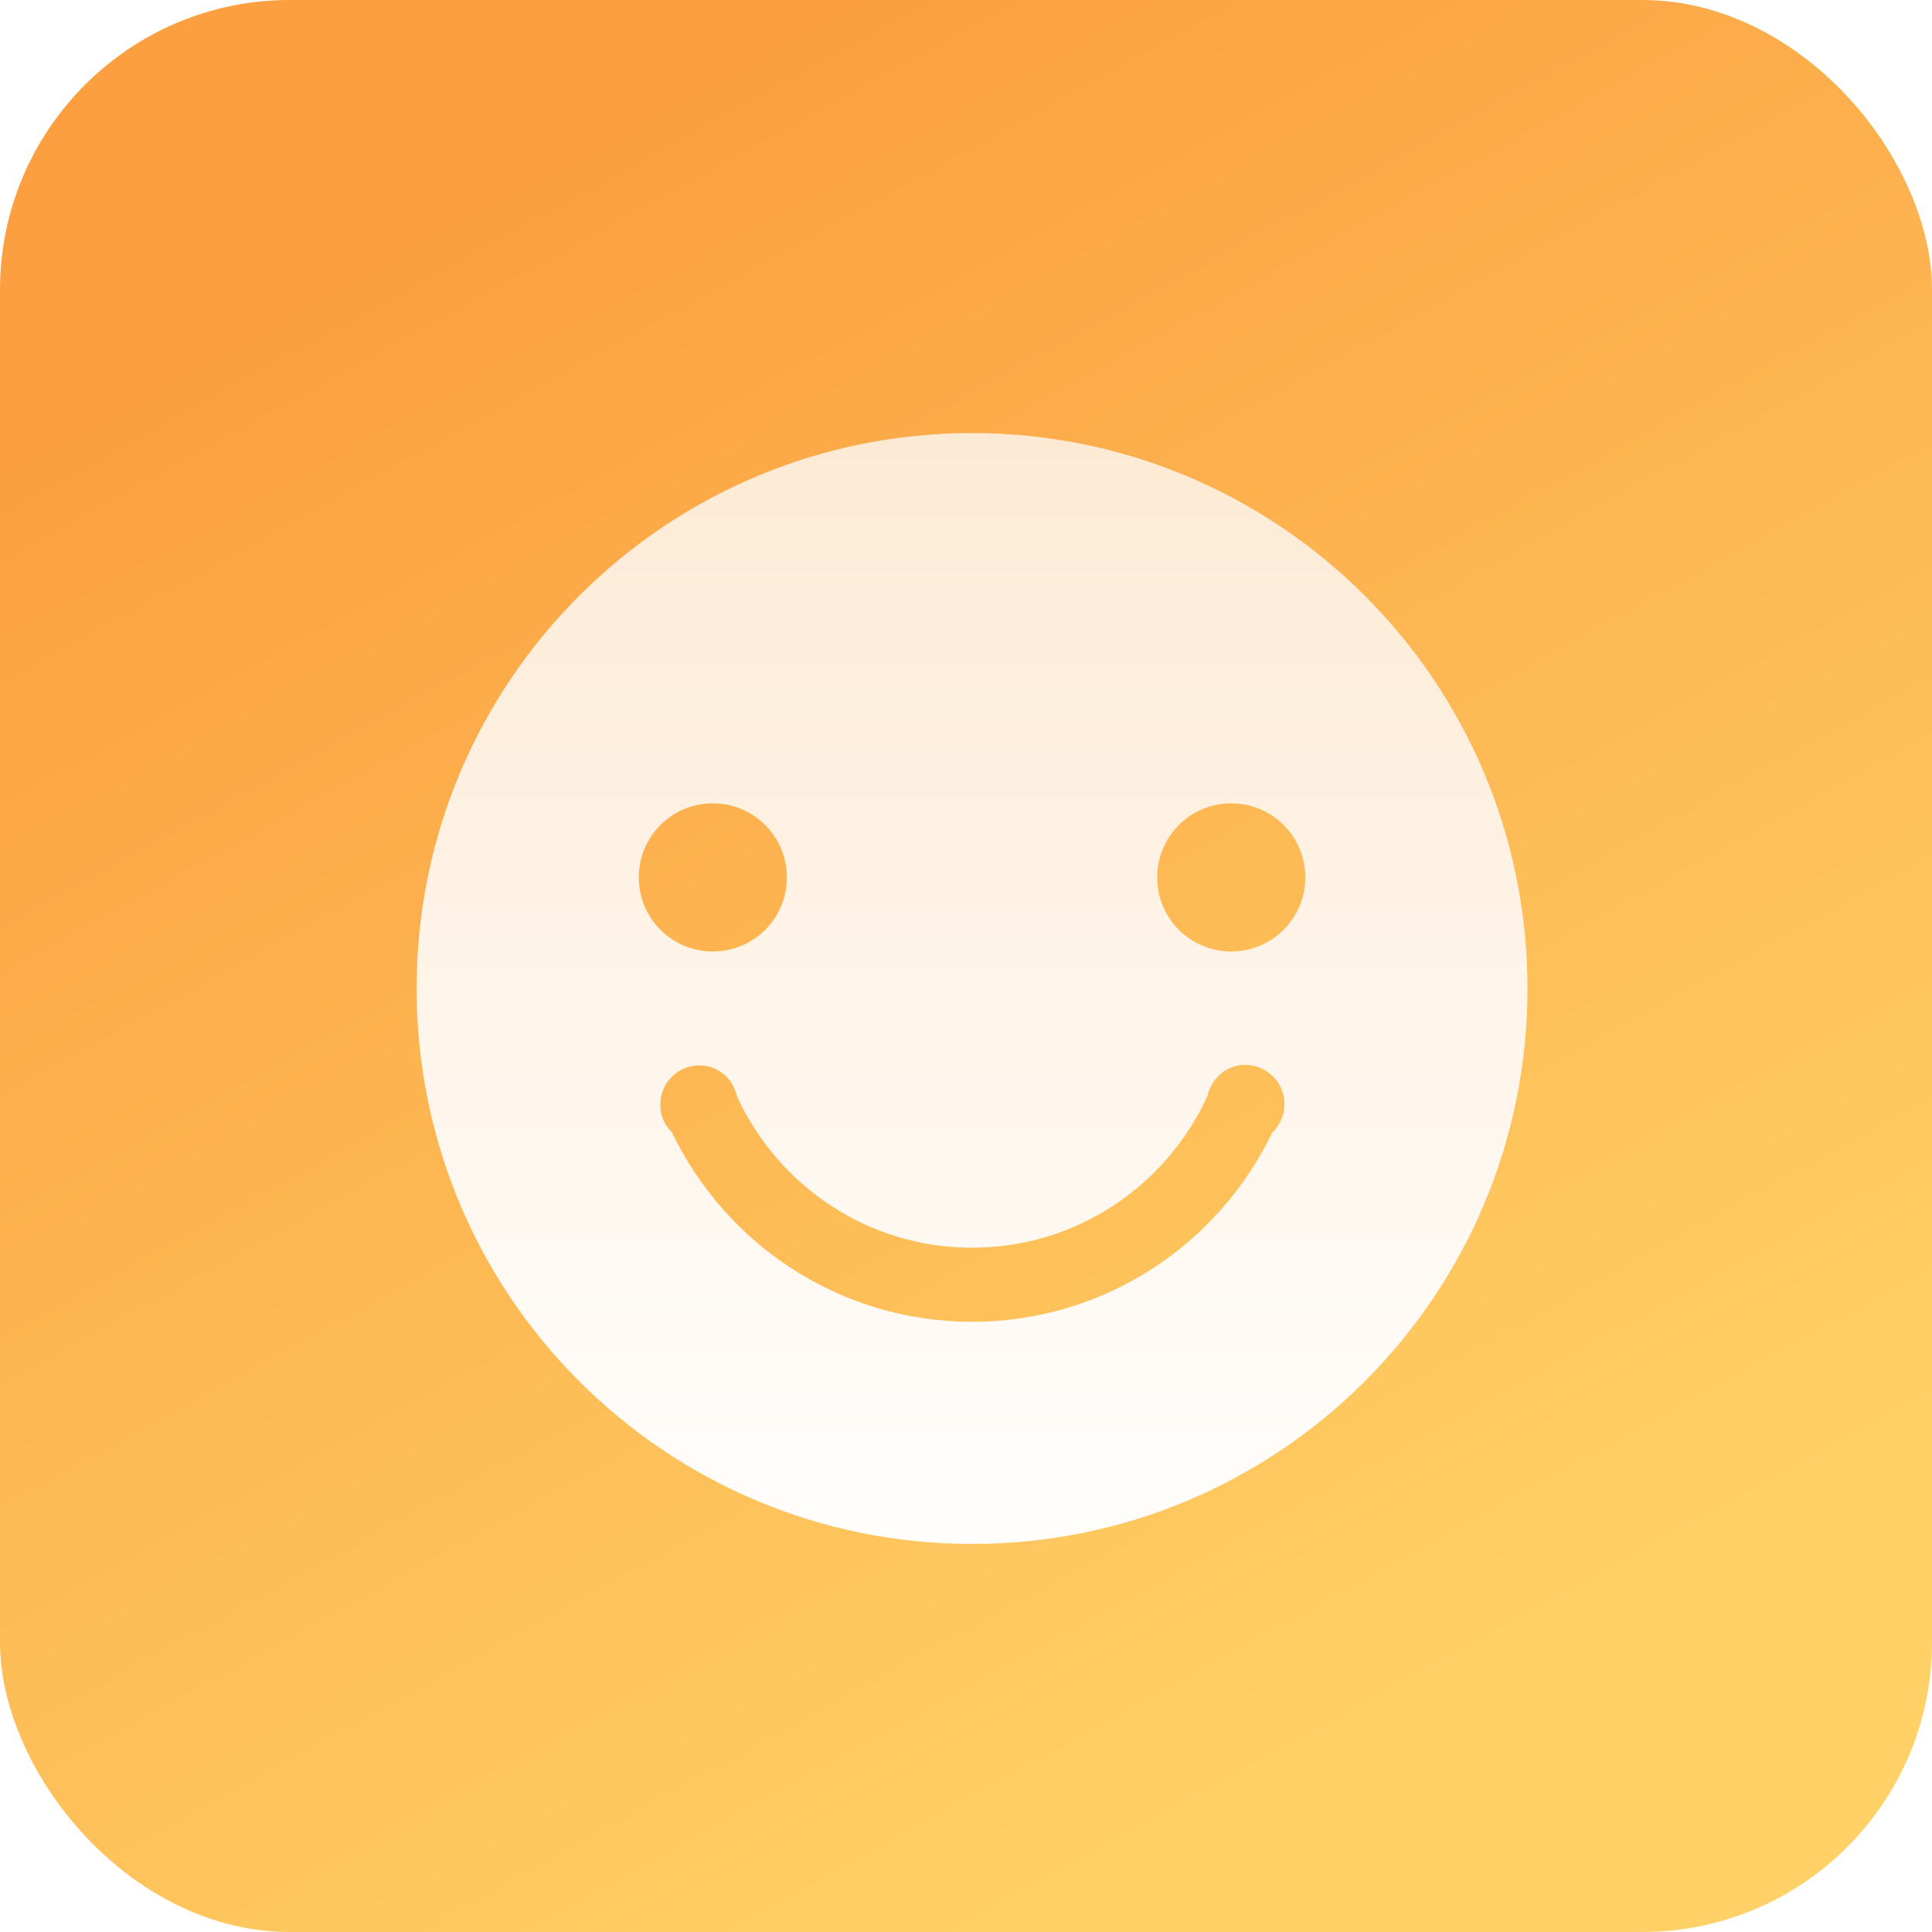
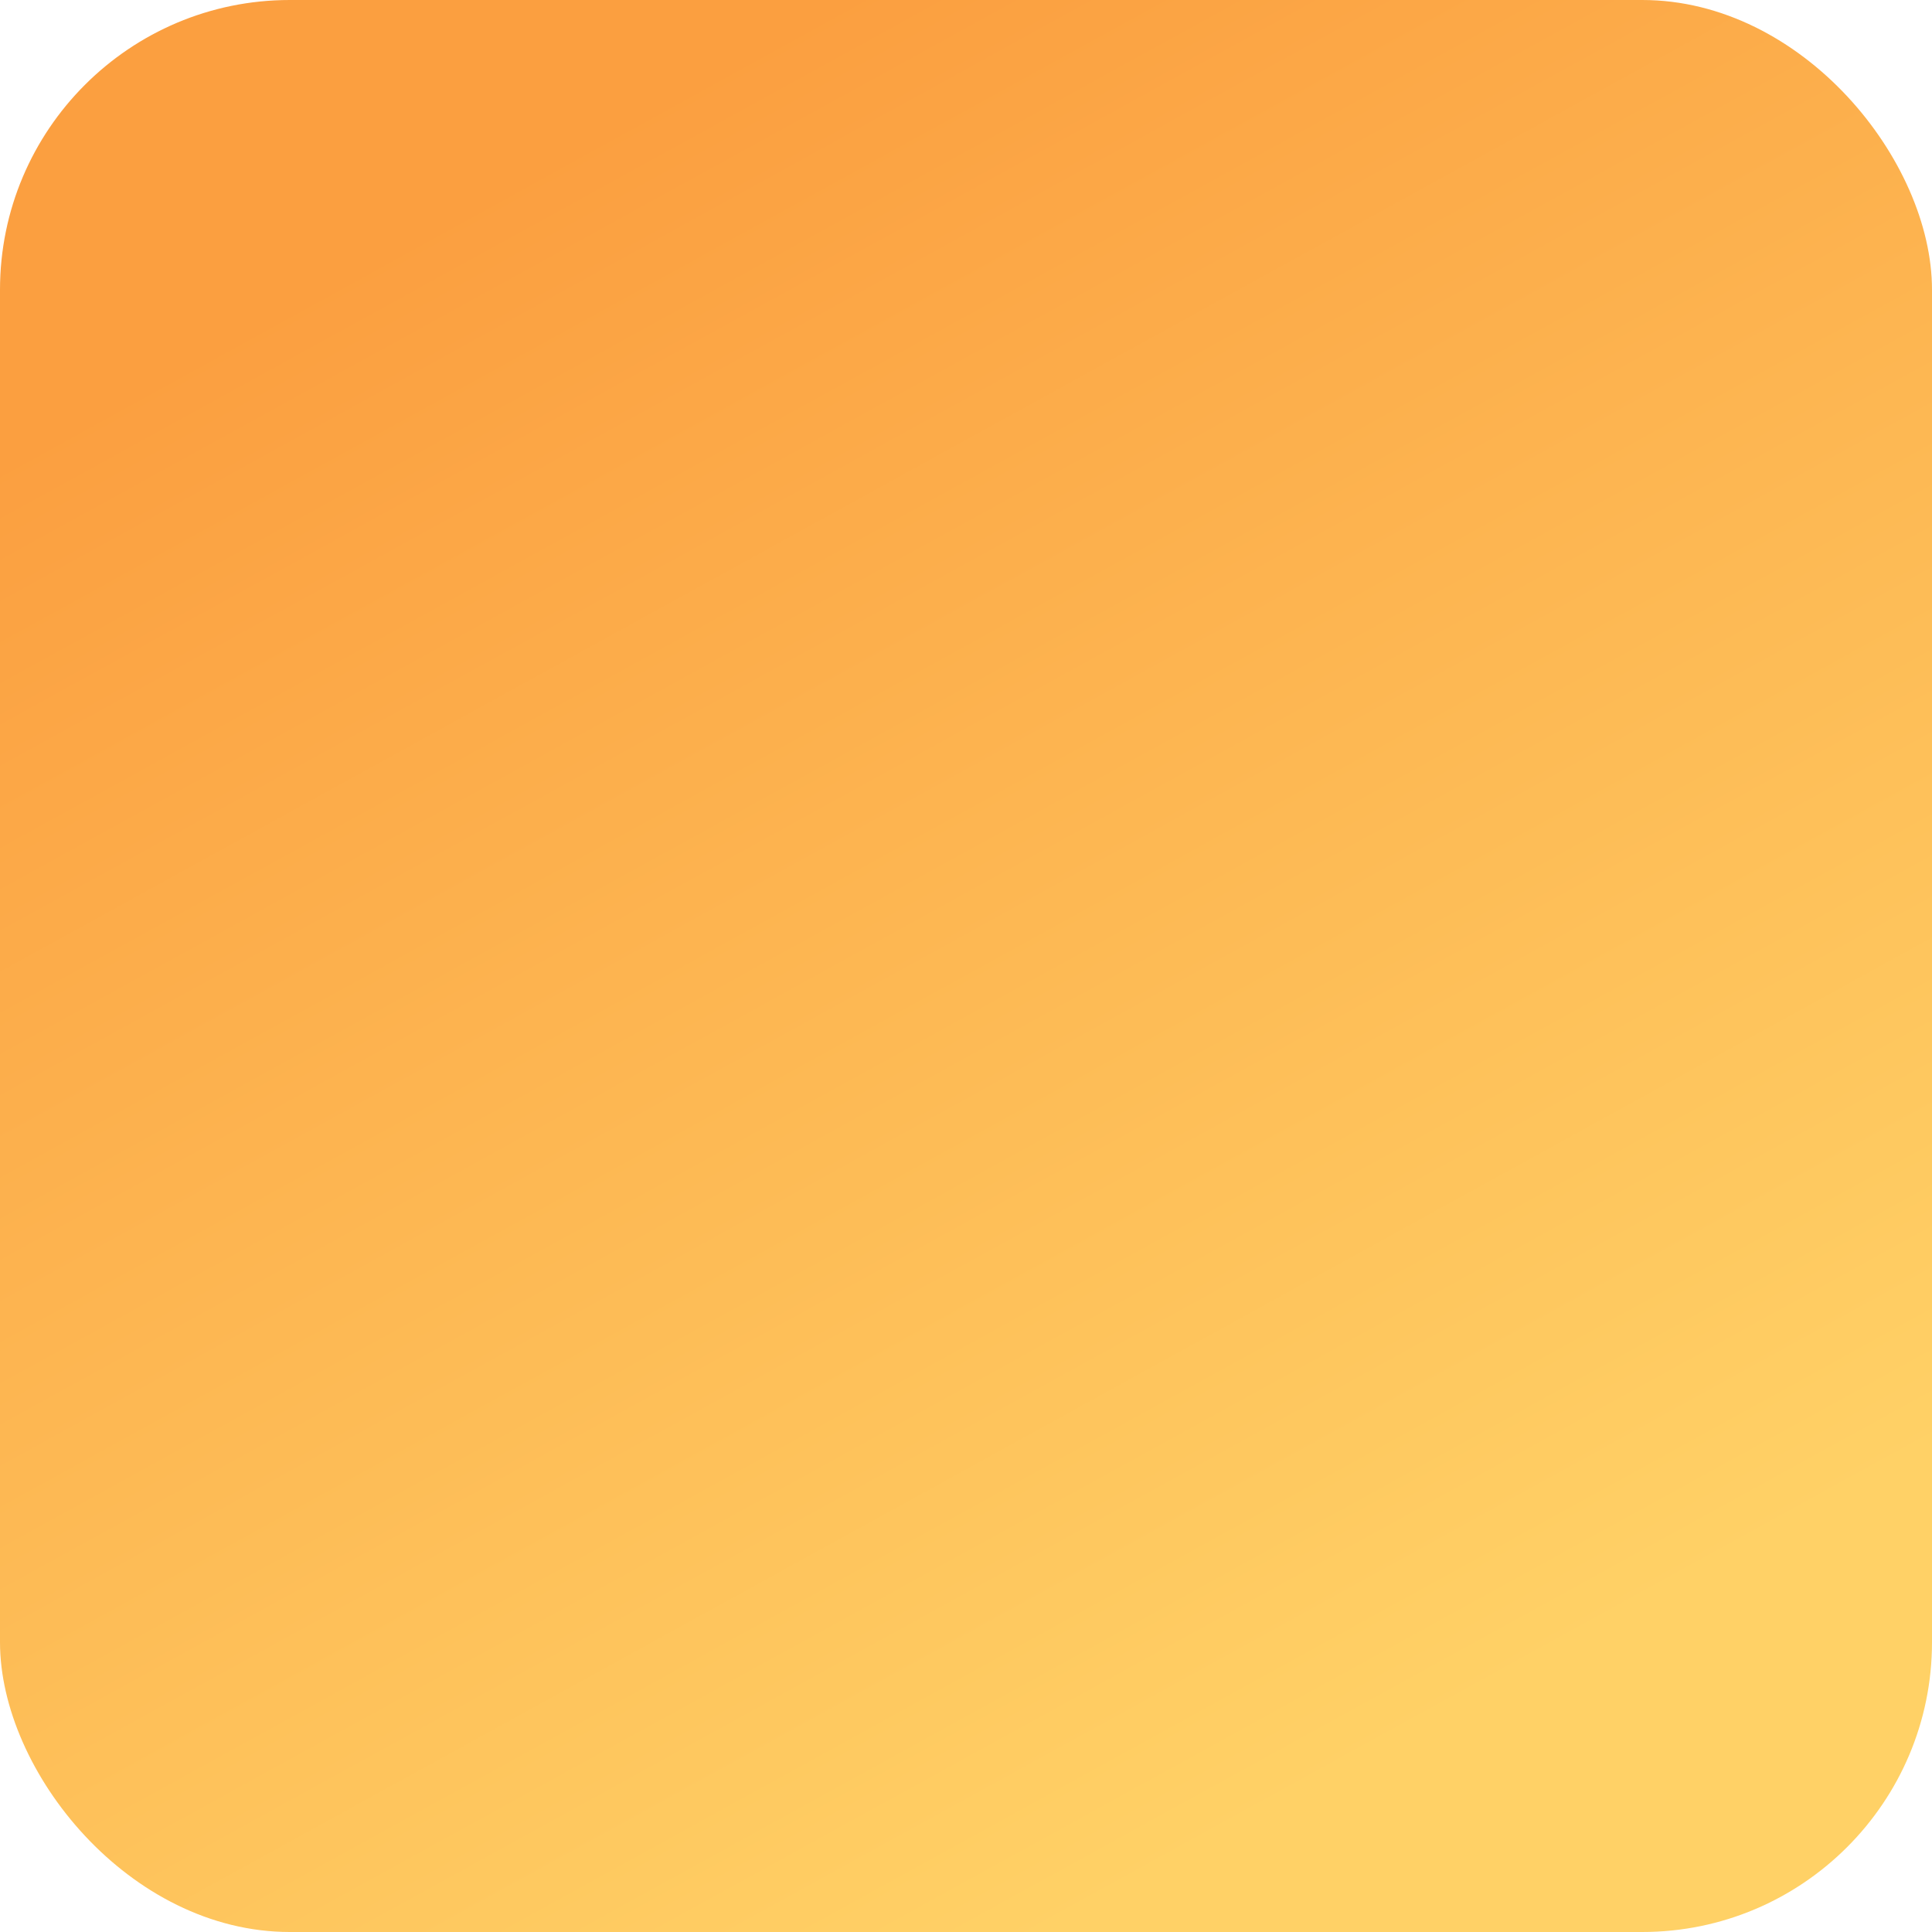
<svg xmlns="http://www.w3.org/2000/svg" width="80" height="80" viewBox="0 0 80 80" fill="none">
  <rect width="80" height="80" rx="12" fill="url(#paint0_linear_6535_28191)" />
  <g filter="url(#filter0_d_6535_28191)">
-     <path d="M40.25 16.672C27.545 16.672 17.25 26.967 17.25 39.672C17.25 52.377 27.545 62.672 40.25 62.672C52.955 62.672 63.25 52.377 63.25 39.672C63.25 26.967 52.955 16.672 40.25 16.672ZM29.517 32.005C31.212 32.005 32.583 33.376 32.583 35.072C32.583 36.768 31.212 38.139 29.517 38.139C27.821 38.139 26.45 36.768 26.45 35.072C26.45 33.376 27.821 32.005 29.517 32.005ZM52.682 45.633C50.456 50.267 45.733 53.472 40.25 53.472C34.77 53.472 30.053 50.264 27.827 45.636C27.526 45.339 27.339 44.934 27.339 44.48C27.339 43.582 28.066 42.855 28.965 42.855C29.747 42.855 30.369 43.422 30.523 44.155C32.224 47.838 35.929 50.405 40.25 50.405C44.583 50.405 48.3 47.829 49.996 44.131C50.155 43.398 50.778 42.834 51.56 42.834C52.458 42.834 53.188 43.563 53.188 44.462C53.188 44.925 52.989 45.339 52.682 45.633ZM50.983 38.139C49.288 38.139 47.917 36.768 47.917 35.072C47.917 33.376 49.288 32.005 50.983 32.005C52.679 32.005 54.05 33.376 54.05 35.072C54.05 36.768 52.679 38.139 50.983 38.139Z" fill="url(#paint1_linear_6535_28191)" />
-   </g>
+     </g>
  <defs>
    <filter id="filter0_d_6535_28191" x="12.866" y="13.548" width="54.767" height="54.767" filterUnits="userSpaceOnUse" color-interpolation-filters="sRGB">
      <feFlood flood-opacity="0" result="BackgroundImageFix" />
      <feColorMatrix in="SourceAlpha" type="matrix" values="0 0 0 0 0 0 0 0 0 0 0 0 0 0 0 0 0 0 127 0" result="hardAlpha" />
      <feOffset dy="1.26" />
      <feGaussianBlur stdDeviation="2.192" />
      <feComposite in2="hardAlpha" operator="out" />
      <feColorMatrix type="matrix" values="0 0 0 0 0.761 0 0 0 0 0.353 0 0 0 0 0 0 0 0 1 0" />
      <feBlend mode="normal" in2="BackgroundImageFix" result="effect1_dropShadow_6535_28191" />
      <feBlend mode="normal" in="SourceGraphic" in2="effect1_dropShadow_6535_28191" result="shape" />
    </filter>
    <linearGradient id="paint0_linear_6535_28191" x1="21.117" y1="7.298" x2="57.136" y2="72.721" gradientUnits="userSpaceOnUse">
      <stop stop-color="#FB9F40" />
      <stop offset="1" stop-color="#FFD166" />
    </linearGradient>
    <linearGradient id="paint1_linear_6535_28191" x1="40.25" y1="16.672" x2="40.25" y2="65.105" gradientUnits="userSpaceOnUse">
      <stop stop-color="#FDEAD4" />
      <stop offset="1" stop-color="white" />
    </linearGradient>
  </defs>
</svg>